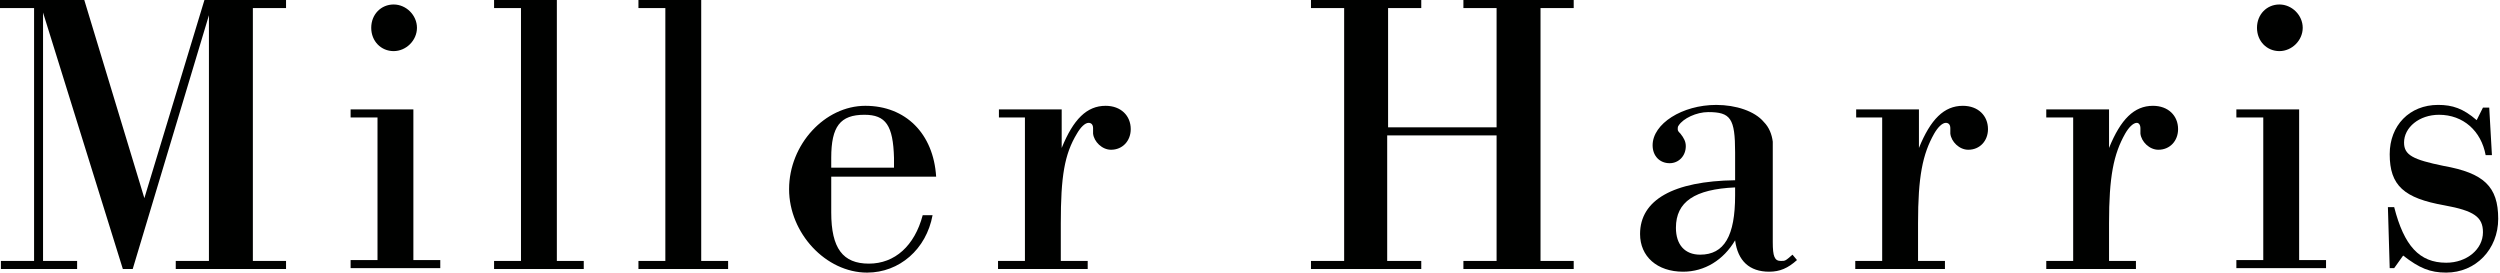
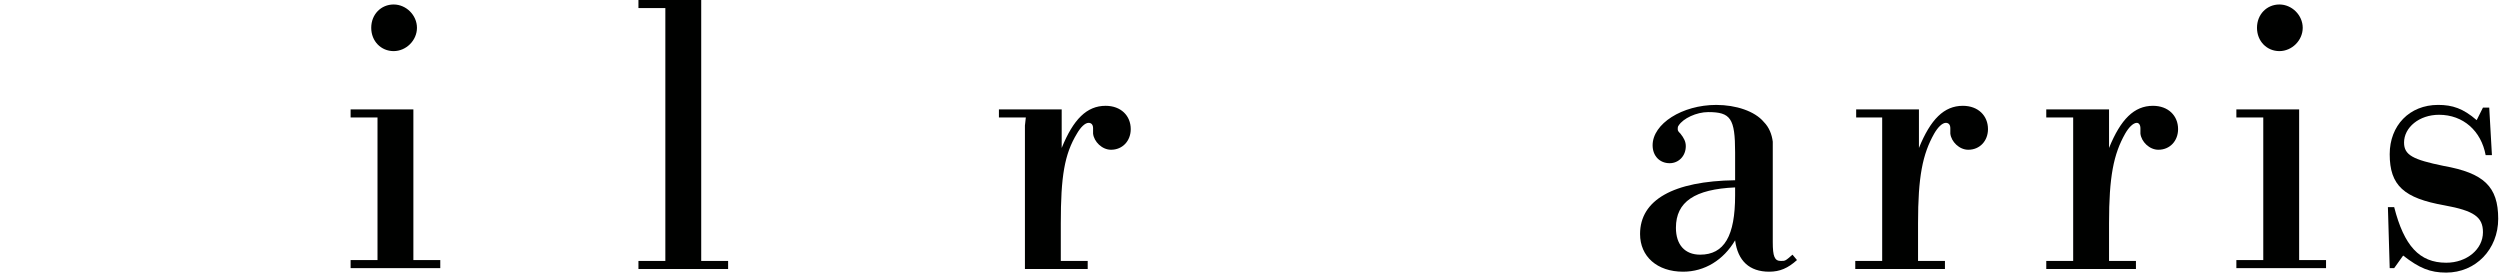
<svg xmlns="http://www.w3.org/2000/svg" width="278.8" height="30.4" viewBox="1234.7 680.1 278.8 30.4" enable-background="new 1234.7 680.1 278.8 30.4">
  <g fill="#000100">
-     <path d="m1238.4 681h-3.7v-.9h9.4l6.7 22.1 6.7-22.1h9.1v.9h-3.7v28.2h3.7v.9h-12.3v-.9h3.7v-27.4l-8.5 28.3h-1.1l-8.9-28.6v27.7h3.8v.9h-8.5v-.9h3.7v-28.2z" />
    <path d="m1276.8 693.2h-3v-.9h7v16.8h3v.9h-10v-.9h3v-15.9m4.4-10c0 1.4-1.2 2.6-2.6 2.6s-2.5-1.1-2.5-2.6c0-1.5 1.1-2.6 2.5-2.6s2.6 1.2 2.6 2.6" />
-     <path d="m1292.8 681h-3v-.9h7v29.1h3v.9h-10v-.9h3v-28.2" />
    <path d="m1308.9 681h-3v-.9h7v29.1h3v.9h-10v-.9h3v-28.2" />
-     <path d="m1327.4 699.8v1.3 2.7c0 4 1.3 5.7 4.2 5.7 2.9 0 5.1-2 6-5.4h1.1c-.7 3.8-3.7 6.4-7.3 6.4-4.6 0-8.7-4.4-8.7-9.3 0-5 4-9.3 8.5-9.3 4.5 0 7.6 3.1 7.9 7.9h-11.7m7-2.1c-.1-3.6-.9-4.8-3.3-4.8-2.7 0-3.7 1.3-3.7 4.8v1.1h7c0-.4 0-.8 0-1.1" />
-     <path d="m1349.1 693.2h-3v-.9h7v4.3c1.3-3.2 2.8-4.7 4.9-4.7 1.7 0 2.8 1.1 2.8 2.6 0 1.3-.9 2.3-2.2 2.3-1 0-1.9-.9-2-1.8v-.3-.3c0-.4-.2-.6-.5-.6-.4 0-.9.5-1.3 1.2-1.4 2.3-1.8 4.8-1.8 10v4.2h3v.9h-10v-.9h3v-16z" />
-     <path d="m1389.4 695.2v14h3.8v.9h-12.3v-.9h3.7v-28.2h-3.7v-.9h12.3v.9h-3.7v13.3h12.1v-13.3h-3.7v-.9h12.3v.9h-3.7v28.2h3.7v.9h-12.3v-.9h3.7v-14h-12.2" />
+     <path d="m1349.1 693.2h-3v-.9h7v4.3c1.3-3.2 2.8-4.7 4.9-4.7 1.7 0 2.8 1.1 2.8 2.6 0 1.3-.9 2.3-2.2 2.3-1 0-1.9-.9-2-1.8v-.3-.3c0-.4-.2-.6-.5-.6-.4 0-.9.5-1.3 1.2-1.4 2.3-1.8 4.8-1.8 10v4.2h3v.9h-10h3v-16z" />
    <path d="m1435.1 709.1c-1 .9-1.9 1.3-3.1 1.3-2.2 0-3.5-1.2-3.8-3.5-1.3 2.2-3.4 3.5-5.8 3.5-2.9 0-4.8-1.7-4.8-4.2 0-3.8 3.7-5.9 10.6-6v-3.1c0-3.8-.5-4.5-3-4.5-1.3 0-2.8.7-3.3 1.5-.1.1-.1.3-.1.4 0 .2.1.3.3.5.4.5.6.9.6 1.4 0 1.1-.8 1.9-1.8 1.9-1.1 0-1.9-.8-1.9-2 0-2.4 3.3-4.5 7.1-4.5 2.2 0 4.3.7 5.3 1.9.6.6.9 1.4 1 2.2 0 .4 0 1.4 0 3.1v4.9 3.2c0 1.6.2 2.1.9 2.1.5 0 .5 0 1.3-.7l.5.6m-13.5-3.6c0 1.9 1 3 2.7 3 2.7 0 3.9-2.1 3.9-6.6v-.9c-4.5.2-6.6 1.6-6.6 4.5" />
    <path d="m1444.7 693.2h-3v-.9h7v4.3c1.3-3.2 2.8-4.7 4.9-4.7 1.7 0 2.8 1.1 2.8 2.6 0 1.3-.9 2.3-2.2 2.3-1 0-1.9-.9-2-1.8v-.3-.3c0-.4-.2-.6-.5-.6-.4 0-.9.5-1.3 1.2-1.3 2.3-1.8 4.8-1.8 10v4.2h3v.9h-10v-.9h3v-16z" />
    <path d="m1465.9 693.2h-3v-.9h7v4.3c1.3-3.2 2.8-4.7 4.9-4.7 1.7 0 2.8 1.1 2.8 2.6 0 1.3-.9 2.3-2.2 2.3-1 0-1.9-.9-2-1.8v-.3-.3c0-.4-.2-.6-.4-.6-.4 0-.9.5-1.3 1.2-1.3 2.3-1.8 4.8-1.8 10v4.2h3v.9h-10v-.9h3v-16" />
    <path d="m1487.1 693.2h-3v-.9h7v16.8h3v.9h-10v-.9h3v-15.9m4.4-10c0 1.4-1.2 2.6-2.6 2.6s-2.5-1.1-2.5-2.6c0-1.5 1.1-2.6 2.5-2.6s2.6 1.2 2.6 2.6" />
    <path d="m1512.6 697.4h-.7c-.5-2.7-2.5-4.5-5.2-4.5-2.2 0-3.9 1.4-3.9 3.1 0 1.4 1 1.9 4.4 2.6 4.5.8 6.1 2.3 6.1 5.9 0 3.4-2.5 6-5.8 6-1.8 0-3-.5-4.8-1.9l-1 1.4h-.5l-.2-6.8h.7c1.1 4.3 2.8 6.2 5.8 6.2 2.3 0 4.1-1.5 4.1-3.4 0-1.7-1-2.4-4.3-3-4.5-.8-6.1-2.2-6.1-5.7 0-3.2 2.2-5.5 5.4-5.5 1.6 0 2.8.4 4.3 1.7l.7-1.4h.7l.3 5.3" />
  </g>
</svg>